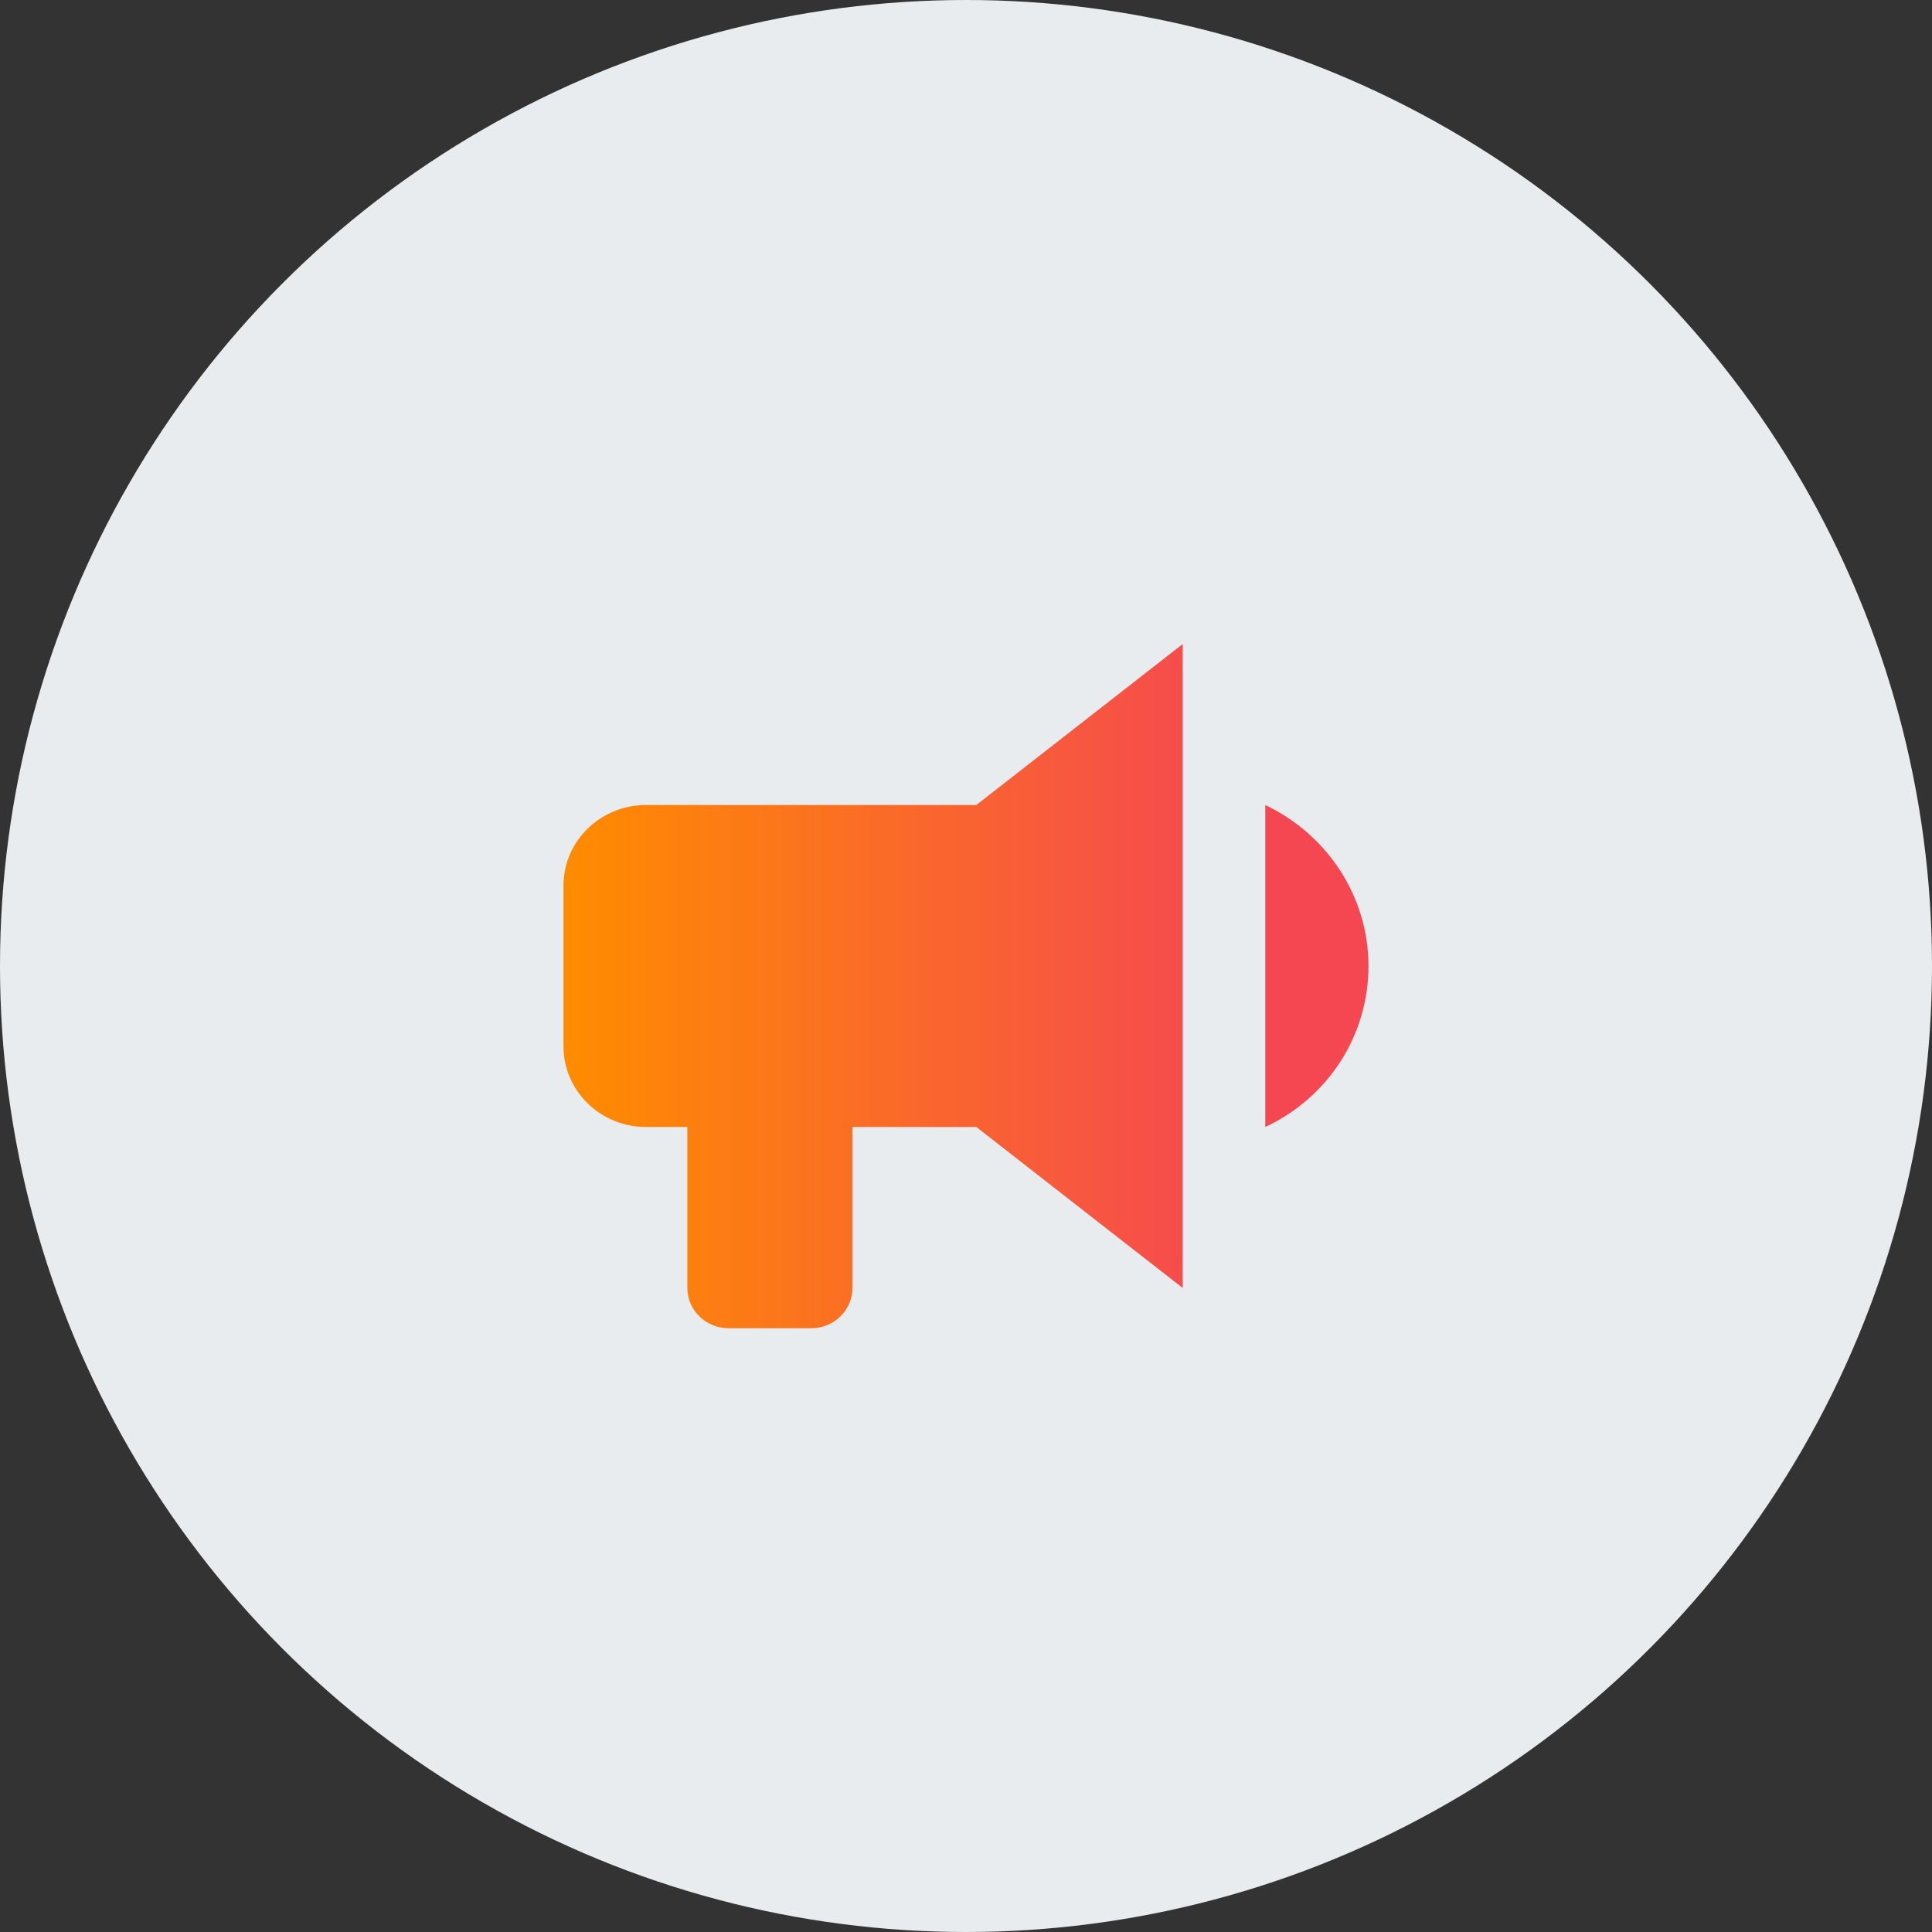
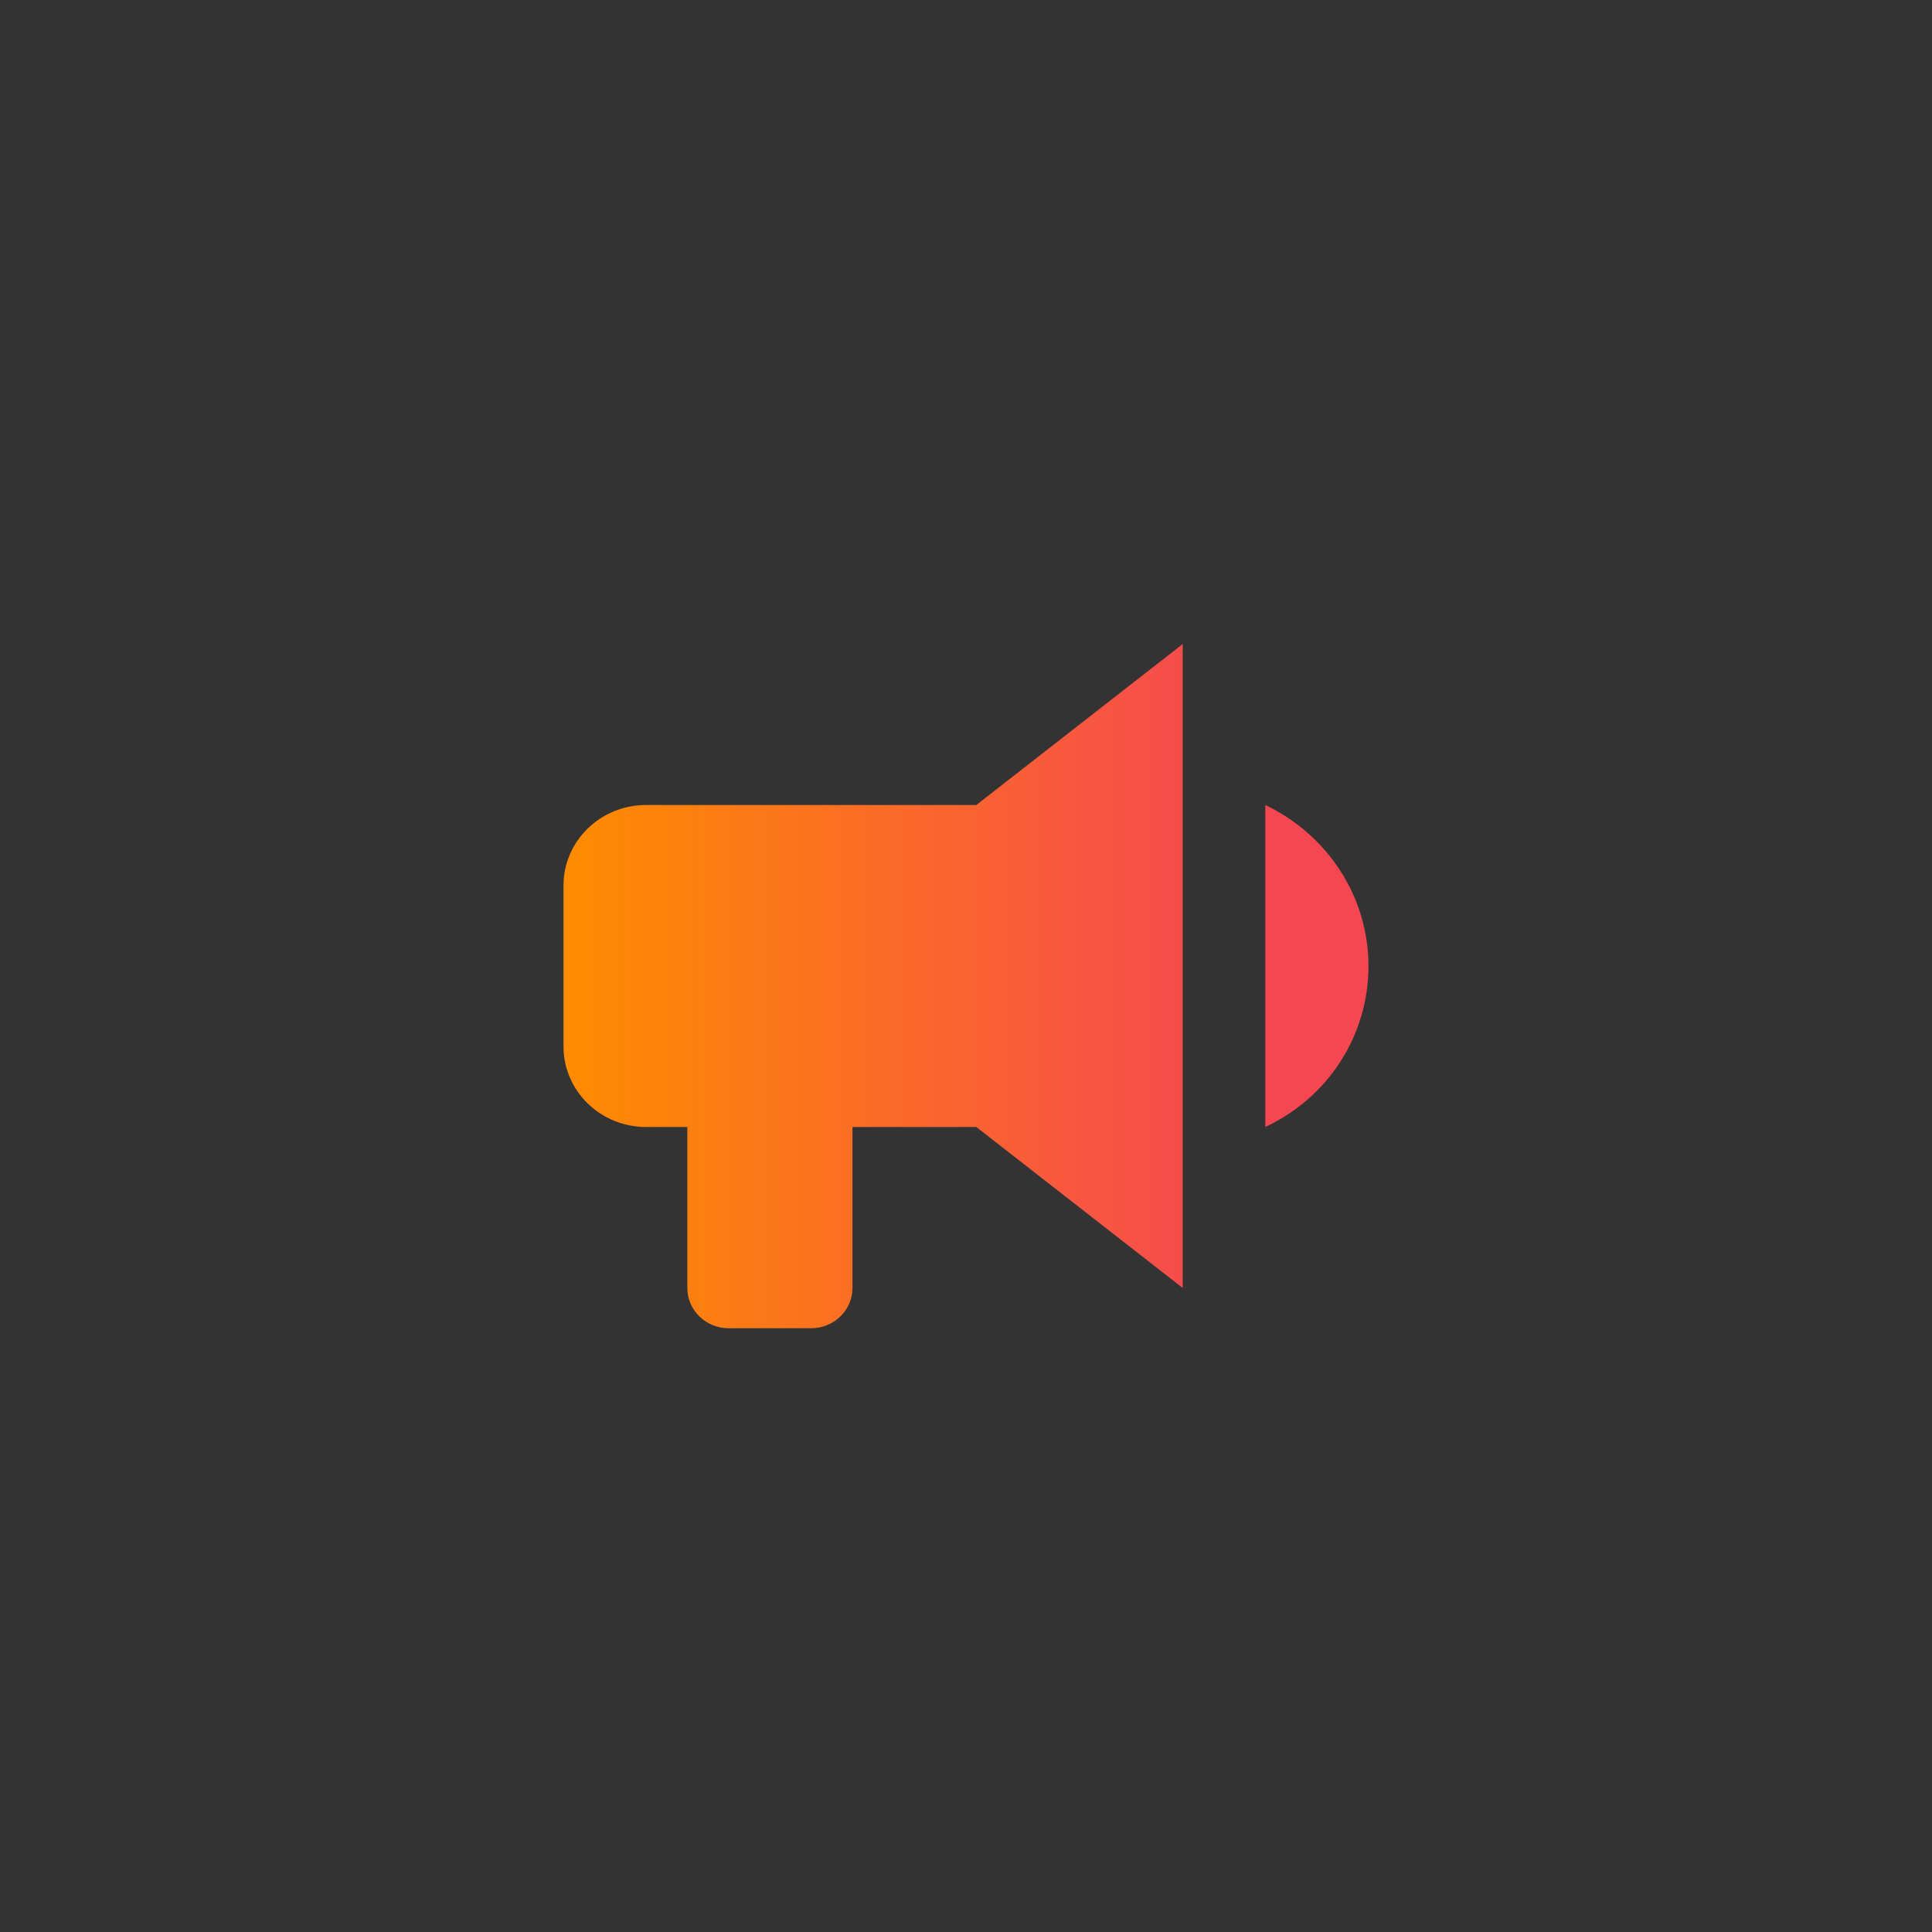
<svg xmlns="http://www.w3.org/2000/svg" width="80" height="80" viewBox="0 0 80 80" fill="none">
  <rect x="0" y="0" width="80" height="80" fill="#333333" stroke="none" />
-   <circle cx="40" cy="40" r="40" fill="#E9ECEF" />
  <path fill-rule="evenodd" clip-rule="evenodd" d="M40.427 33.333H26.752C24.864 33.333 23.333 34.826 23.333 36.667V43.333C23.333 45.174 24.864 46.667 26.752 46.667H28.461V53.333C28.461 54.254 29.227 55 30.171 55H33.589C34.533 55 35.299 54.254 35.299 53.333V46.667H40.427L48.974 53.333V26.667L40.427 33.333M56.666 40C56.666 42.85 55.025 45.433 52.393 46.667V33.333C55.008 34.583 56.666 37.167 56.666 40Z" fill="url(#paint0_linear_1686_30632)" />
  <defs>
    <linearGradient id="paint0_linear_1686_30632" x1="23.333" y1="46.414" x2="56.666" y2="46.414" gradientUnits="userSpaceOnUse">
      <stop stop-color="#FF8C00" />
      <stop offset="0.835" stop-color="#F54752" />
    </linearGradient>
  </defs>
</svg>